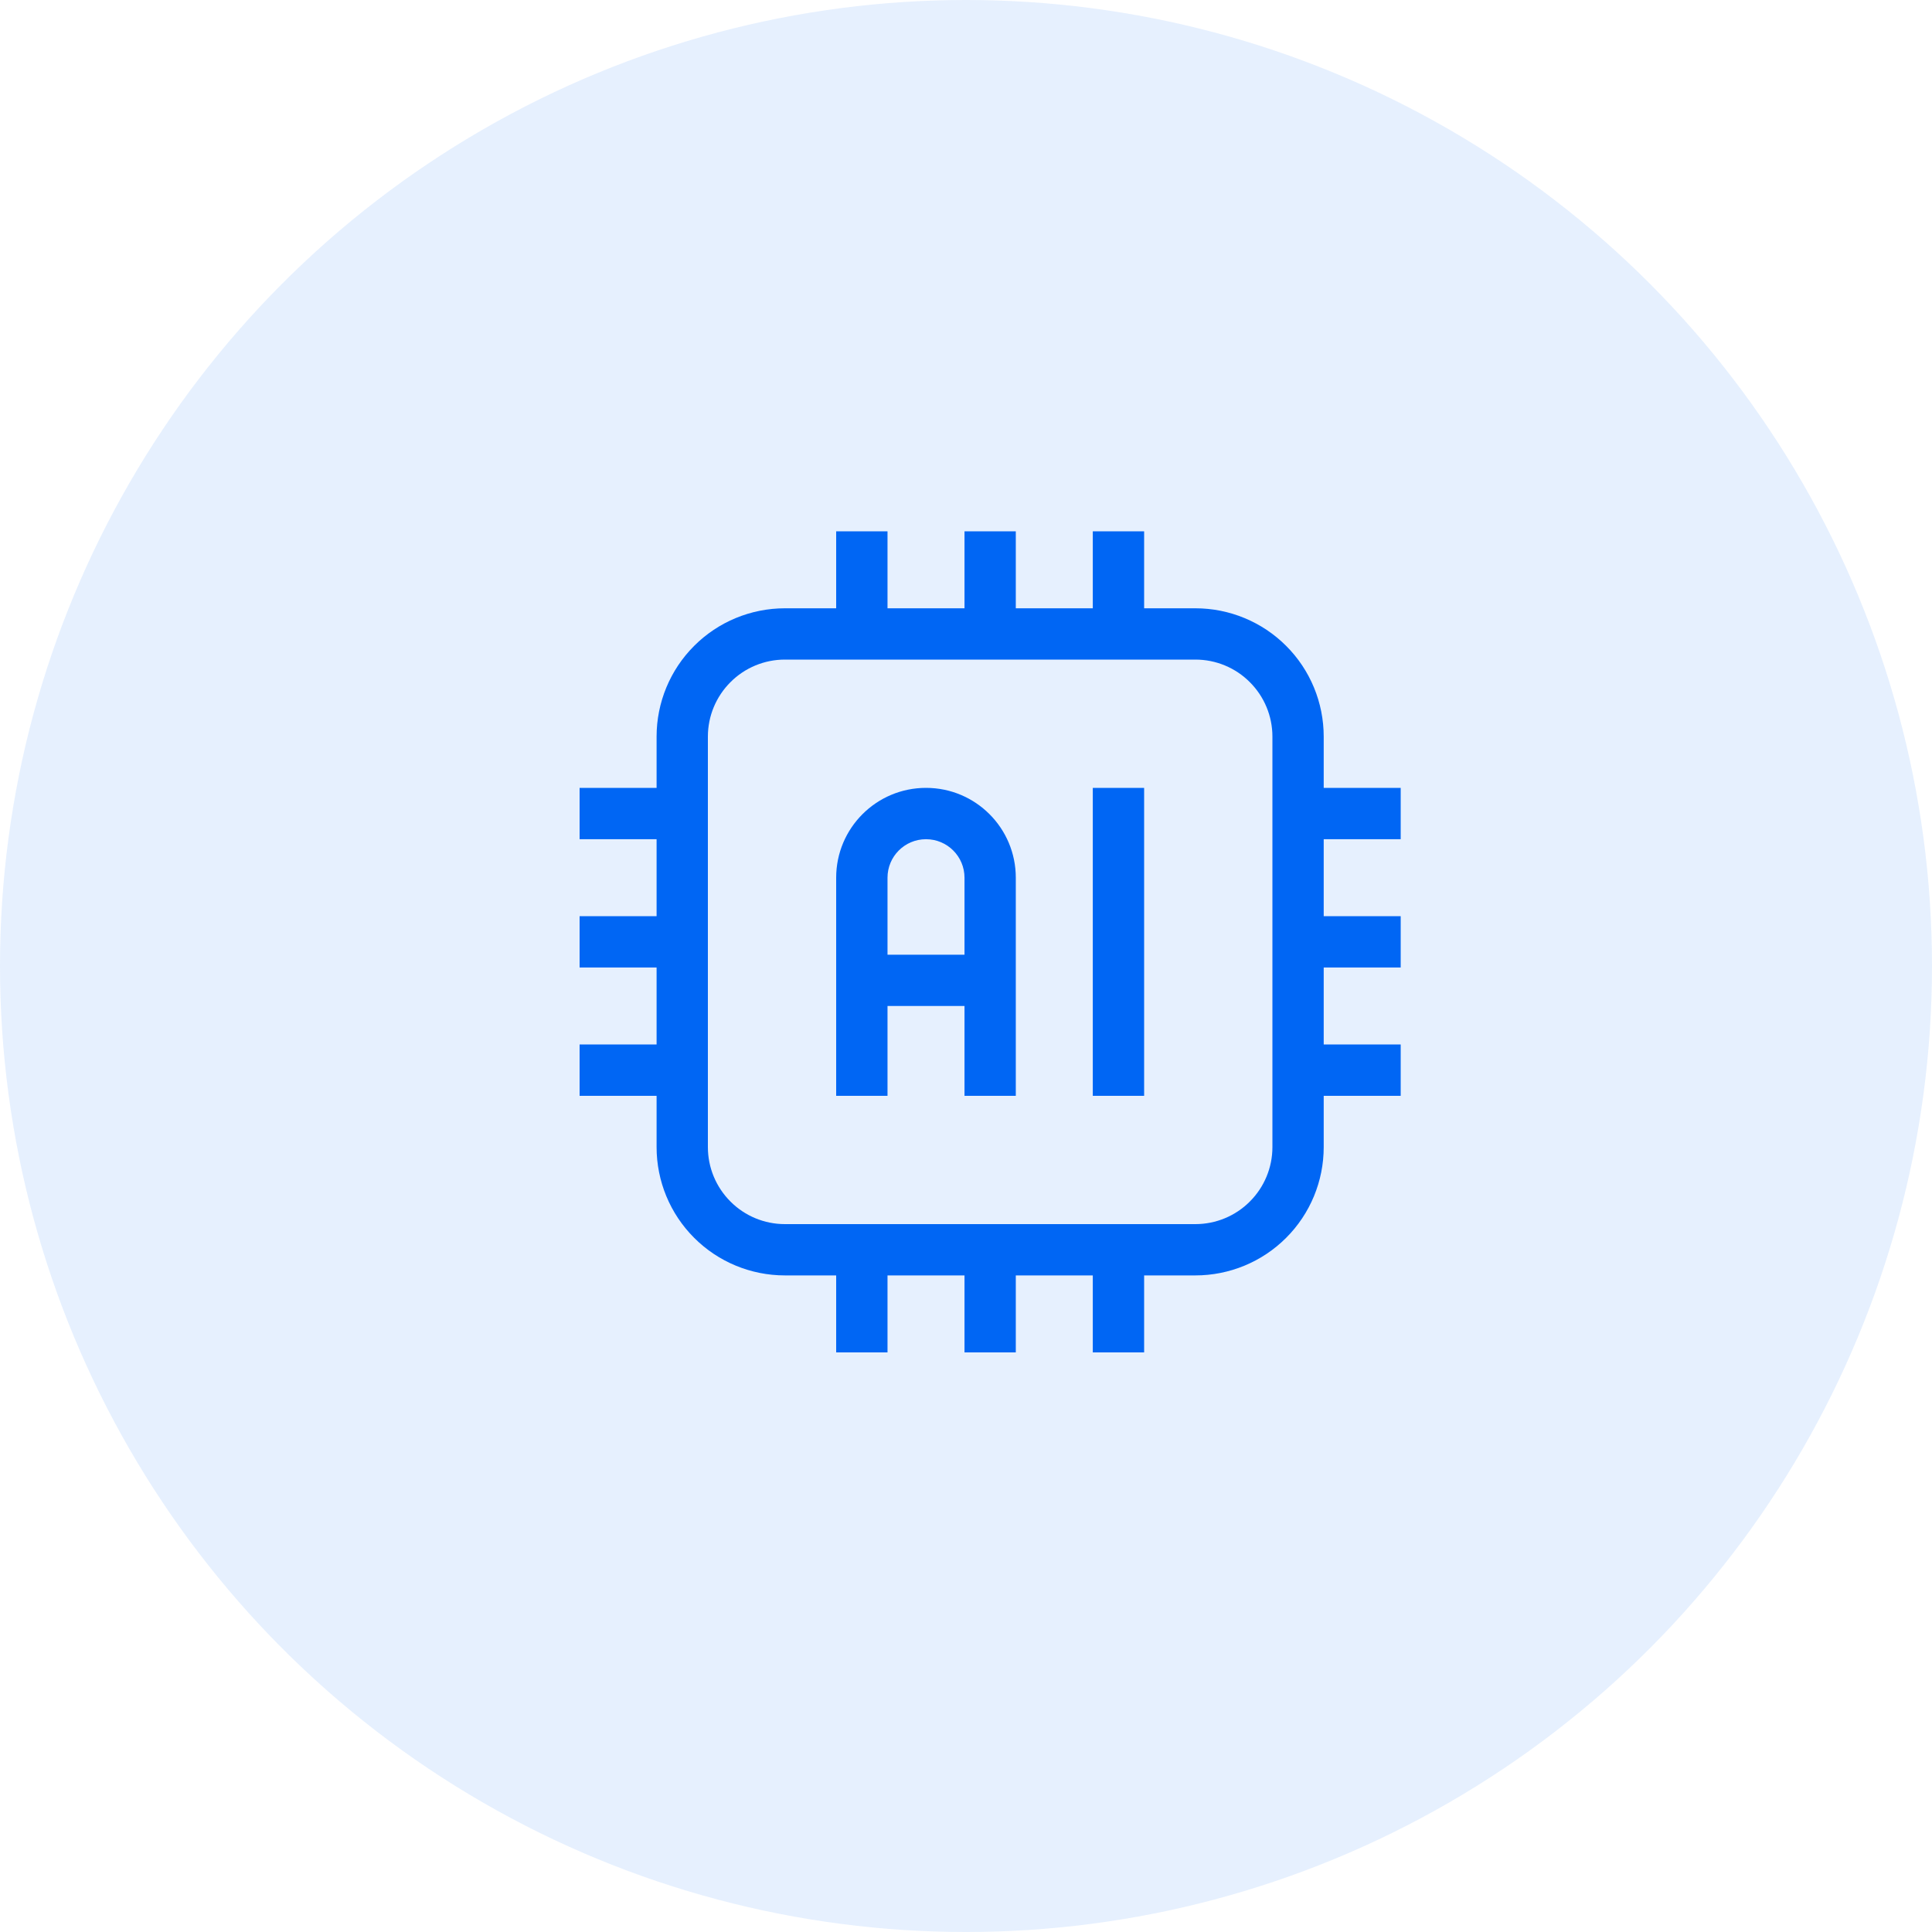
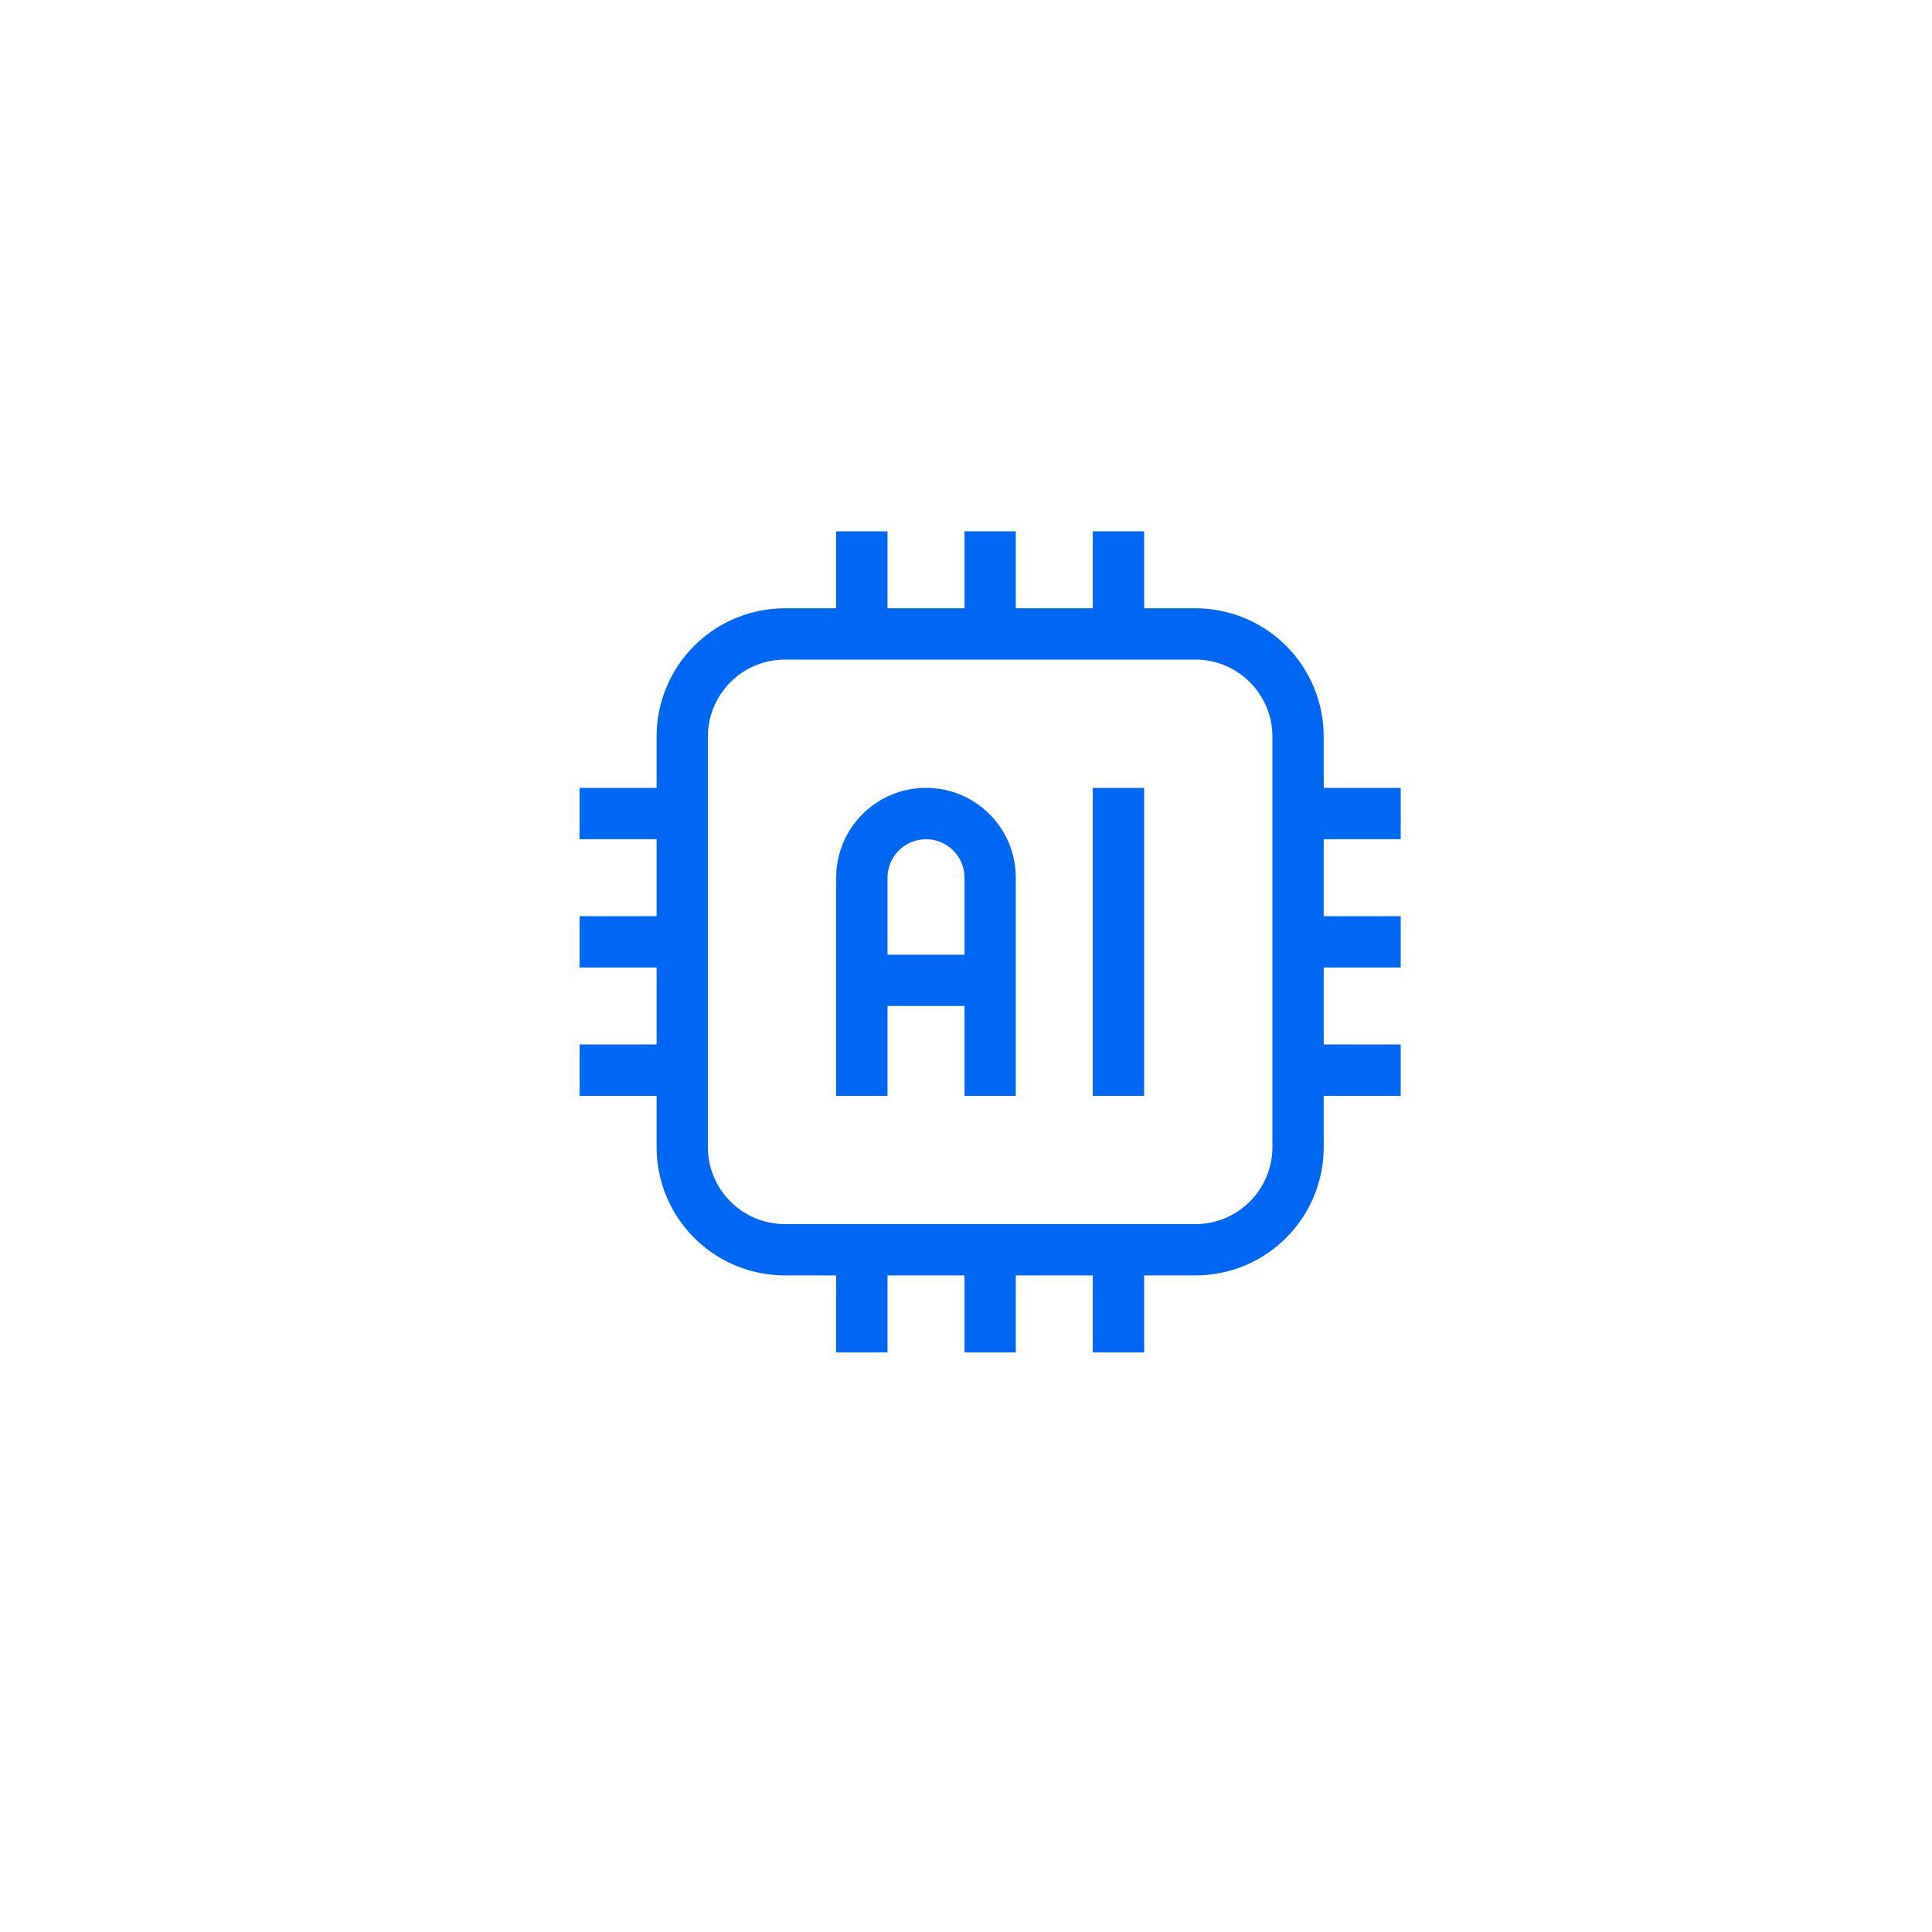
<svg xmlns="http://www.w3.org/2000/svg" width="40" height="40" viewBox="0 0 40 40" fill="none">
-   <circle opacity="0.1" cx="20" cy="20" r="20" fill="#0066F4" />
  <g clip-path="url(#clip0_85_273)">
    <path fill-rule="evenodd" clip-rule="evenodd" d="M22.625 12.594H21.031V11H19.969V12.594H18.375V11H17.312V12.594H16.25C15.546 12.594 14.869 12.874 14.372 13.372C13.873 13.87 13.594 14.546 13.594 15.25V16.312H12V17.375H13.594V18.969H12V20.031H13.594V21.625H12V22.688H13.594V23.75C13.594 24.454 13.873 25.13 14.372 25.628C14.869 26.126 15.546 26.406 16.25 26.406H17.312V28H18.375V26.406H19.969V28H21.031V26.406H22.625V28H23.688V26.406H24.75C25.454 26.406 26.131 26.126 26.628 25.628C27.127 25.13 27.406 24.454 27.406 23.75V22.688H29V21.625H27.406V20.031H29V18.969H27.406V17.375H29V16.312H27.406V15.25C27.406 14.546 27.127 13.87 26.628 13.372C26.131 12.874 25.454 12.594 24.75 12.594H23.688V11H22.625V12.594ZM26.344 15.25V23.75C26.344 24.173 26.176 24.578 25.876 24.877C25.579 25.176 25.172 25.344 24.75 25.344H16.25C15.828 25.344 15.421 25.176 15.124 24.877C14.824 24.578 14.656 24.173 14.656 23.75V15.25C14.656 14.827 14.824 14.422 15.124 14.123C15.421 13.824 15.828 13.656 16.25 13.656H24.75C25.172 13.656 25.579 13.824 25.876 14.123C26.176 14.422 26.344 14.827 26.344 15.25ZM22.625 16.312V22.688H23.688V16.312H22.625ZM17.312 18.172V22.688H18.375V20.828H19.969V22.688H21.031V18.172C21.031 17.145 20.2 16.312 19.172 16.312C18.144 16.312 17.312 17.145 17.312 18.172ZM19.969 19.766V18.172C19.969 17.732 19.613 17.375 19.172 17.375C18.731 17.375 18.375 17.732 18.375 18.172V19.766H19.969Z" fill="#0066F4" />
  </g>
  <defs>
    <clipPath id="clip0_85_273">
      <rect width="17" height="17" fill="white" transform="translate(12 11)" />
    </clipPath>
  </defs>
</svg>